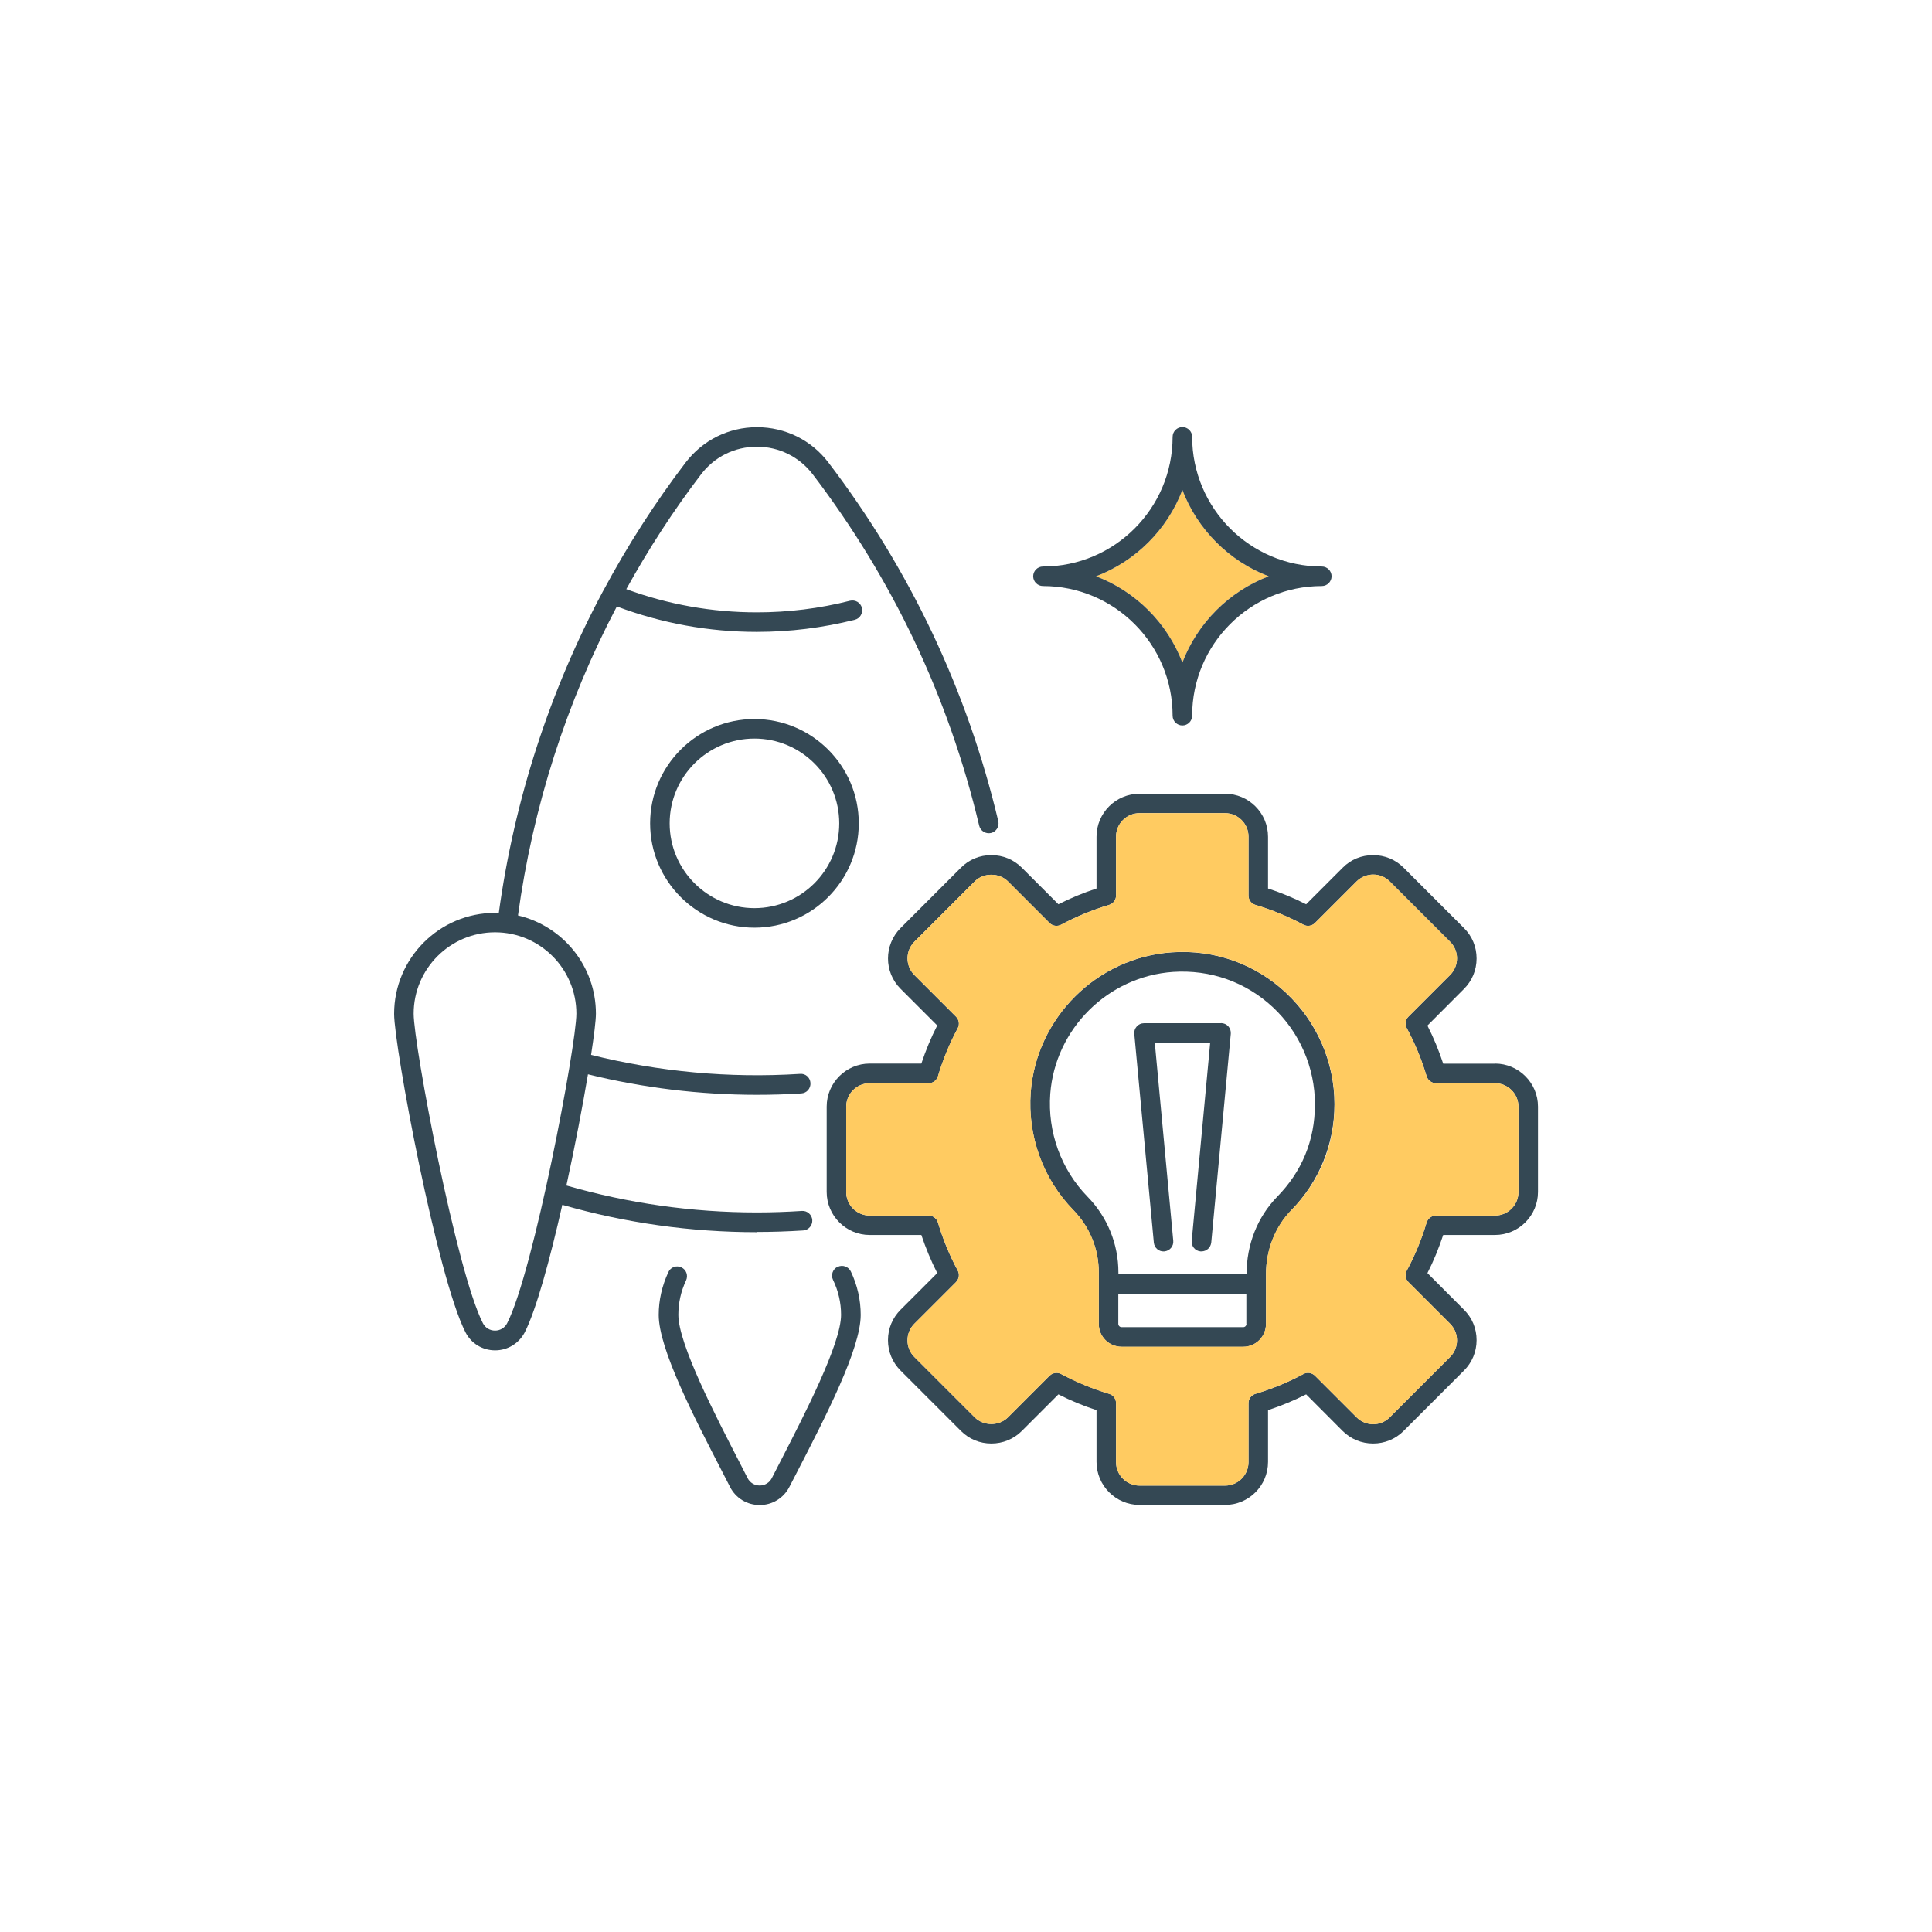
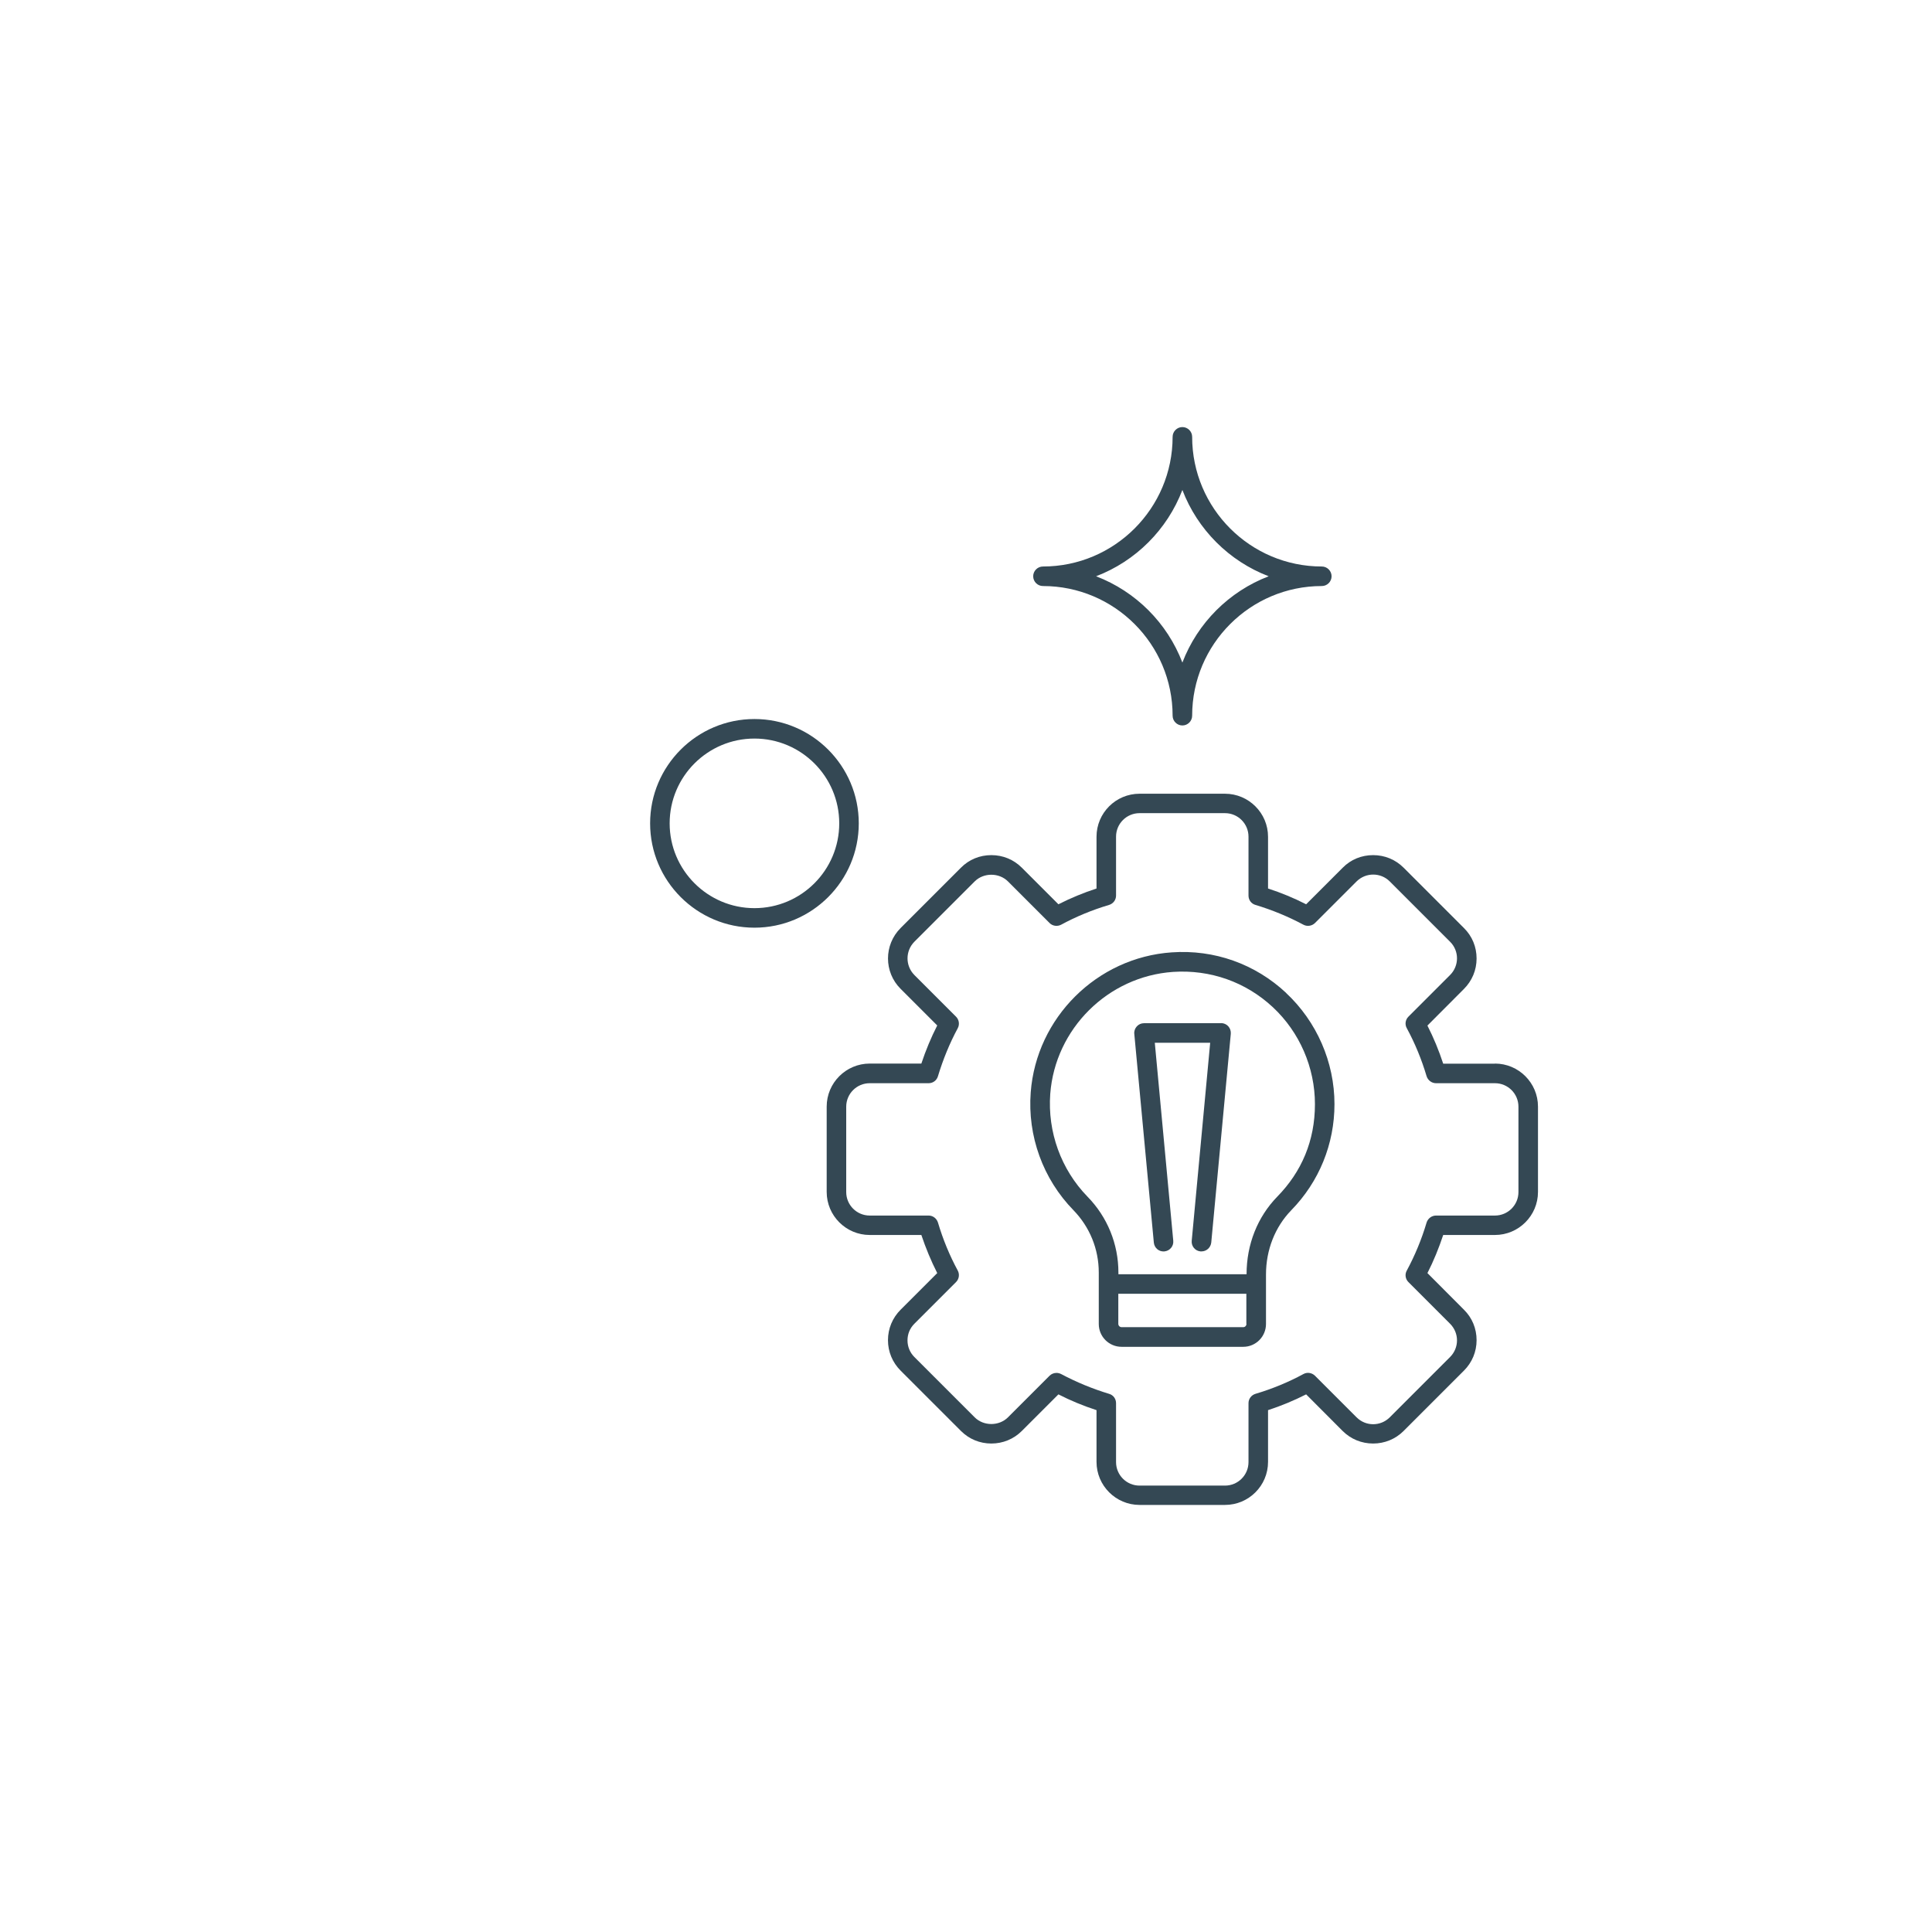
<svg xmlns="http://www.w3.org/2000/svg" id="a" viewBox="0 0 180 180">
  <defs>
    <style>.b{fill:#ffcb61;}.c{fill:#344854;}</style>
  </defs>
-   <path class="b" d="M110.16,45.65c1.41,3.69,4.35,6.63,8.04,8.04-3.69,1.41-6.63,4.35-8.04,8.04-1.41-3.69-4.35-6.63-8.04-8.04,3.69-1.41,6.63-4.35,8.04-8.04Z" />
  <g>
    <path class="c" d="M113.74,95.33h-7.16c-.26,0-.5,.11-.67,.3-.17,.19-.26,.44-.23,.7l1.82,19.44c.05,.5,.48,.87,.99,.82,.5-.05,.87-.49,.82-.99l-1.72-18.45h5.16l-1.72,18.45c-.05,.5,.32,.95,.82,.99,.03,0,.06,0,.09,0,.47,0,.86-.36,.91-.83l1.82-19.44c.02-.26-.06-.51-.23-.7-.17-.19-.42-.3-.67-.3Z" />
    <path class="c" d="M119.83,92.51c-2.9-2.71-6.7-4.06-10.67-3.78-6.96,.48-12.6,6.08-13.13,13.04-.31,4.07,1.14,8.07,3.98,10.98,1.52,1.57,2.36,3.62,2.36,5.81v4.79c0,1.18,.95,2.13,2.13,2.13h11.33c1.17,0,2.12-.95,2.12-2.13v-4.61c0-2.29,.84-4.42,2.35-5.98,2.6-2.66,4.03-6.17,4.03-9.89,0-3.91-1.65-7.69-4.51-10.36Zm-3.7,30.83c0,.17-.13,.31-.3,.31h-11.33c-.17,0-.31-.14-.31-.31v-2.8h11.93v2.8Zm2.87-11.85c-1.84,1.89-2.86,4.45-2.86,7.23h-11.94v-.16c0-2.66-1.03-5.18-2.88-7.07-2.47-2.54-3.73-6.03-3.47-9.58,.46-6.06,5.37-10.94,11.44-11.36,3.46-.23,6.77,.93,9.3,3.29,2.49,2.32,3.92,5.62,3.92,9.03s-1.24,6.3-3.51,8.62Z" />
    <path class="c" d="M139.28,99.1h-4.82c-.4-1.22-.89-2.41-1.47-3.55l3.4-3.41c.76-.76,1.18-1.76,1.18-2.84s-.41-2.08-1.18-2.84l-5.62-5.62c-.76-.76-1.76-1.17-2.84-1.17s-2.08,.41-2.83,1.17l-3.41,3.41c-1.13-.58-2.32-1.07-3.55-1.47v-4.82c0-2.21-1.8-4.01-4.01-4.01h-7.96c-2.21,0-4.01,1.79-4.01,4.01v4.82c-1.22,.4-2.41,.89-3.55,1.47l-3.41-3.41c-.76-.76-1.76-1.17-2.84-1.17s-2.08,.41-2.83,1.17l-5.62,5.62c-1.57,1.57-1.57,4.11,0,5.67l3.41,3.41c-.58,1.13-1.07,2.32-1.48,3.55h-4.81c-2.21,0-4.01,1.8-4.01,4.01v7.95c0,2.21,1.8,4.01,4.01,4.01h4.81c.41,1.22,.9,2.41,1.48,3.55l-3.41,3.41c-.76,.76-1.18,1.76-1.18,2.84s.42,2.08,1.18,2.84l5.62,5.62c.76,.76,1.76,1.17,2.83,1.17s2.08-.41,2.84-1.17l3.41-3.41c1.13,.58,2.32,1.07,3.55,1.47v4.82c0,2.21,1.8,4.01,4.01,4.01h7.96c2.21,0,4.01-1.79,4.01-4.01v-4.82c1.22-.4,2.41-.89,3.55-1.47l3.4,3.41c.76,.76,1.77,1.17,2.84,1.17s2.08-.41,2.84-1.17l5.62-5.62c.76-.76,1.18-1.76,1.18-2.84s-.41-2.08-1.18-2.84l-3.4-3.41c.58-1.13,1.06-2.32,1.47-3.55h4.82c2.21,0,4.01-1.8,4.01-4.01v-7.95c0-2.21-1.8-4.01-4.01-4.01Zm2.19,11.96c0,1.21-.98,2.19-2.19,2.19h-5.49c-.4,0-.76,.27-.88,.66-.46,1.55-1.08,3.05-1.84,4.46-.2,.35-.14,.79,.15,1.08l3.88,3.88c.86,.86,.86,2.24,0,3.1l-5.62,5.62c-.85,.85-2.23,.86-3.09,0l-3.88-3.88c-.29-.28-.73-.35-1.08-.15-1.4,.76-2.91,1.38-4.46,1.84-.39,.12-.65,.47-.65,.87v5.49c0,1.21-.98,2.19-2.19,2.19h-7.96c-1.21,0-2.19-.98-2.19-2.19v-5.49c0-.41-.26-.76-.65-.87-1.55-.47-3.05-1.09-4.46-1.84-.14-.07-.29-.11-.44-.11-.23,0-.47,.09-.64,.26l-3.88,3.88c-.83,.83-2.27,.83-3.1,0l-5.62-5.62c-.41-.41-.64-.96-.64-1.55s.22-1.13,.64-1.55l3.88-3.88c.29-.29,.35-.73,.16-1.08-.76-1.4-1.38-2.91-1.84-4.46-.12-.39-.47-.66-.87-.66h-5.49c-1.21,0-2.19-.98-2.19-2.19v-7.95c0-1.21,.98-2.19,2.19-2.19h5.49c.41,0,.76-.27,.87-.66,.47-1.55,1.08-3.05,1.84-4.46,.19-.35,.13-.79-.16-1.08l-3.88-3.88c-.85-.86-.85-2.24,0-3.1l5.62-5.62c.83-.83,2.27-.83,3.1,0l3.88,3.88c.28,.28,.72,.34,1.08,.15,1.4-.76,2.91-1.38,4.46-1.84,.39-.12,.65-.47,.65-.87v-5.49c0-1.21,.98-2.19,2.19-2.19h7.96c1.21,0,2.19,.98,2.19,2.19v5.49c0,.41,.26,.76,.65,.87,1.56,.47,3.06,1.09,4.46,1.84,.35,.19,.79,.13,1.08-.15l3.88-3.88c.86-.85,2.24-.85,3.09,0l5.62,5.62c.86,.85,.86,2.24,0,3.1l-3.88,3.88c-.29,.29-.35,.73-.15,1.08,.76,1.4,1.38,2.91,1.84,4.46,.12,.39,.48,.66,.88,.66h5.49c1.21,0,2.19,.98,2.19,2.19v7.95Z" />
-     <path class="b" d="M139.28,100.92h-5.49c-.4,0-.76-.27-.88-.66-.46-1.55-1.08-3.05-1.84-4.46-.2-.35-.14-.79,.15-1.08l3.88-3.88c.86-.86,.86-2.24,0-3.1l-5.62-5.62c-.85-.85-2.23-.85-3.09,0l-3.88,3.88c-.29,.28-.73,.34-1.08,.15-1.4-.76-2.91-1.38-4.46-1.84-.39-.12-.65-.47-.65-.87v-5.49c0-1.21-.98-2.19-2.19-2.19h-7.96c-1.21,0-2.19,.98-2.19,2.19v5.49c0,.41-.26,.76-.65,.87-1.55,.47-3.05,1.09-4.46,1.84-.36,.19-.8,.13-1.08-.15l-3.88-3.88c-.83-.83-2.27-.83-3.1,0l-5.62,5.62c-.85,.85-.85,2.24,0,3.1l3.88,3.88c.29,.29,.35,.73,.16,1.08-.76,1.4-1.38,2.91-1.84,4.46-.12,.39-.47,.66-.87,.66h-5.49c-1.21,0-2.19,.98-2.19,2.19v7.95c0,1.21,.98,2.19,2.19,2.19h5.49c.41,0,.76,.27,.87,.66,.47,1.55,1.08,3.05,1.84,4.46,.19,.35,.13,.79-.16,1.08l-3.88,3.88c-.41,.41-.64,.96-.64,1.55s.22,1.13,.64,1.55l5.62,5.62c.83,.83,2.27,.83,3.1,0l3.88-3.88c.17-.17,.41-.26,.64-.26,.15,0,.3,.04,.44,.11,1.4,.76,2.91,1.38,4.46,1.84,.39,.12,.65,.47,.65,.87v5.49c0,1.21,.98,2.19,2.19,2.19h7.96c1.21,0,2.19-.98,2.19-2.19v-5.49c0-.41,.26-.76,.65-.87,1.56-.47,3.06-1.09,4.46-1.84,.35-.2,.79-.13,1.08,.15l3.88,3.88c.86,.86,2.24,.85,3.09,0l5.62-5.62c.86-.85,.86-2.24,0-3.1l-3.88-3.88c-.29-.29-.35-.73-.15-1.08,.76-1.4,1.38-2.91,1.84-4.46,.12-.39,.48-.66,.88-.66h5.49c1.21,0,2.19-.98,2.19-2.19v-7.95c0-1.21-.98-2.19-2.19-2.19Zm-18.98,11.83c-1.51,1.56-2.35,3.68-2.35,5.98v4.61c0,1.18-.95,2.13-2.12,2.13h-11.33c-1.18,0-2.13-.95-2.13-2.13v-4.79c0-2.19-.84-4.24-2.36-5.81-2.84-2.91-4.28-6.91-3.98-10.98,.53-6.96,6.17-12.56,13.13-13.04,3.97-.28,7.77,1.07,10.67,3.78,2.86,2.66,4.51,6.44,4.51,10.36s-1.43,7.23-4.03,9.89Z" />
-     <path class="c" d="M78.04,118.02c-.45,.22-.65,.76-.43,1.22,.5,1.04,.75,2.13,.75,3.26,0,2.71-3.44,9.36-5.71,13.77l-.74,1.44c-.22,.43-.65,.69-1.13,.69s-.91-.26-1.13-.69l-.74-1.45c-2.27-4.4-5.71-11.05-5.71-13.76,0-1.11,.24-2.19,.72-3.21,.21-.46,.02-1-.44-1.21-.46-.22-1-.02-1.21,.44-.59,1.27-.9,2.61-.9,3.99,0,3.15,3.28,9.5,5.91,14.59l.74,1.44c.53,1.04,1.59,1.68,2.76,1.68s2.22-.64,2.76-1.68l.74-1.43c2.63-5.1,5.91-11.45,5.91-14.6,0-1.4-.31-2.77-.92-4.05-.22-.45-.76-.65-1.22-.43Z" />
-     <path class="c" d="M70.52,114.78c1.44,0,2.89-.05,4.31-.14,.5-.03,.88-.47,.85-.97-.03-.5-.48-.89-.97-.85-1.38,.09-2.79,.14-4.19,.14-6.04,0-12-.85-17.75-2.51,.8-3.67,1.51-7.39,2.01-10.36,5.13,1.26,10.41,1.91,15.74,1.91,1.37,0,2.76-.04,4.14-.13,.5-.03,.88-.46,.85-.97-.03-.5-.45-.9-.97-.85-6.63,.42-13.16-.2-19.47-1.77,.28-1.84,.45-3.22,.45-3.84,0-4.45-3.1-8.17-7.26-9.15,1.38-10.09,4.5-19.84,9.21-28.79,4.18,1.57,8.57,2.37,13.04,2.37,3.08,0,6.15-.38,9.13-1.13,.49-.12,.78-.62,.66-1.11-.12-.49-.62-.78-1.11-.66-2.83,.72-5.75,1.08-8.68,1.08-4.17,0-8.26-.73-12.16-2.16,2.06-3.72,4.37-7.3,6.97-10.7,1.25-1.64,3.14-2.57,5.2-2.57s3.95,.94,5.2,2.57c7.45,9.77,12.67,20.78,15.51,32.74,.12,.49,.61,.79,1.1,.68,.49-.12,.79-.61,.68-1.1-2.9-12.2-8.23-23.45-15.83-33.42-1.59-2.09-4.02-3.29-6.65-3.29s-5.05,1.2-6.65,3.29c-2.88,3.77-5.43,7.76-7.66,11.92,0,.01-.01,.02-.02,.03h0c-4.99,9.32-8.29,19.5-9.73,30.03-.11,0-.23-.02-.34-.02-5.19,0-9.41,4.22-9.41,9.41,0,3.04,4.01,24.52,6.65,29.67,.53,1.04,1.59,1.68,2.76,1.68s2.22-.65,2.76-1.68c1.06-2.07,2.35-6.79,3.5-11.88,5.88,1.69,11.97,2.55,18.14,2.55Zm-23.27,8.5c-.22,.43-.65,.69-1.13,.69s-.91-.26-1.13-.69c-2.47-4.82-6.45-25.94-6.45-28.84,0-4.18,3.4-7.58,7.58-7.58s7.58,3.4,7.58,7.58c0,2.9-3.98,24.02-6.45,28.84Z" />
    <path class="c" d="M70.29,66.99c-5.36,0-9.72,4.36-9.72,9.72s4.36,9.72,9.72,9.72,9.72-4.36,9.72-9.72-4.36-9.72-9.72-9.72Zm0,17.62c-4.35,0-7.9-3.54-7.9-7.9s3.54-7.9,7.9-7.9,7.9,3.54,7.9,7.9-3.54,7.9-7.9,7.9Z" />
    <path class="c" d="M97.17,54.6c6.66,0,12.08,5.42,12.08,12.08,0,.5,.41,.91,.91,.91s.91-.41,.91-.91c0-6.66,5.42-12.08,12.08-12.08,.5,0,.91-.41,.91-.91s-.41-.91-.91-.91c-6.66,0-12.08-5.42-12.08-12.08,0-.5-.41-.91-.91-.91s-.91,.41-.91,.91c0,6.66-5.42,12.08-12.08,12.08-.5,0-.91,.41-.91,.91s.41,.91,.91,.91Zm12.99-8.95c1.41,3.69,4.35,6.63,8.04,8.04-3.69,1.41-6.63,4.35-8.04,8.04-1.41-3.69-4.35-6.63-8.04-8.04,3.69-1.41,6.63-4.35,8.04-8.04Z" />
  </g>
</svg>